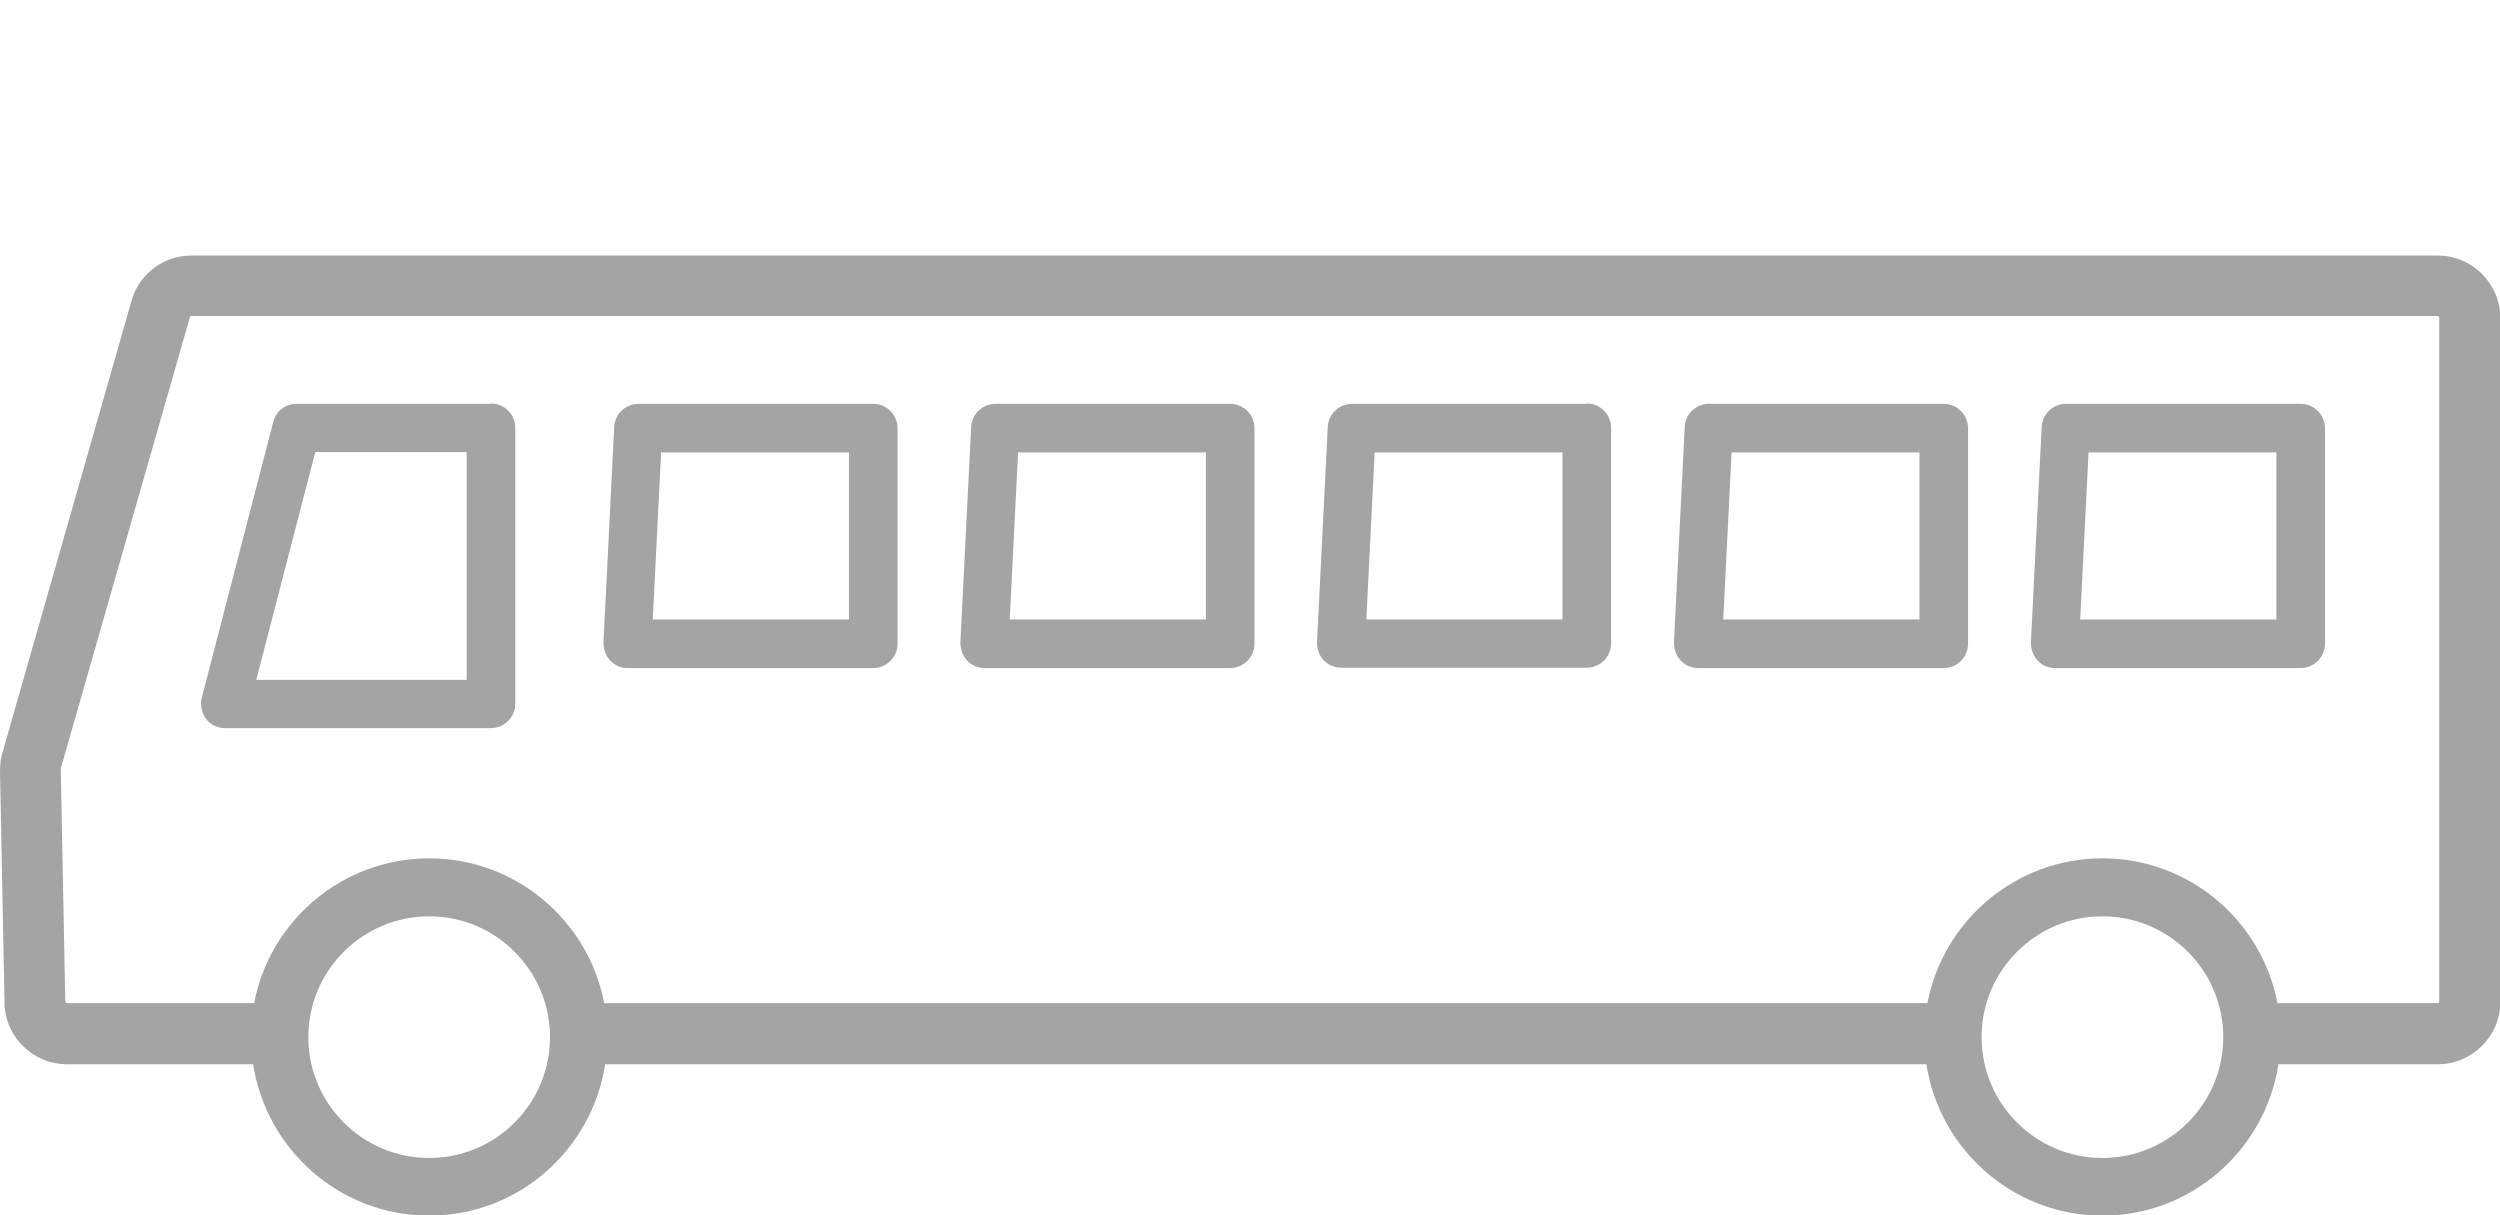
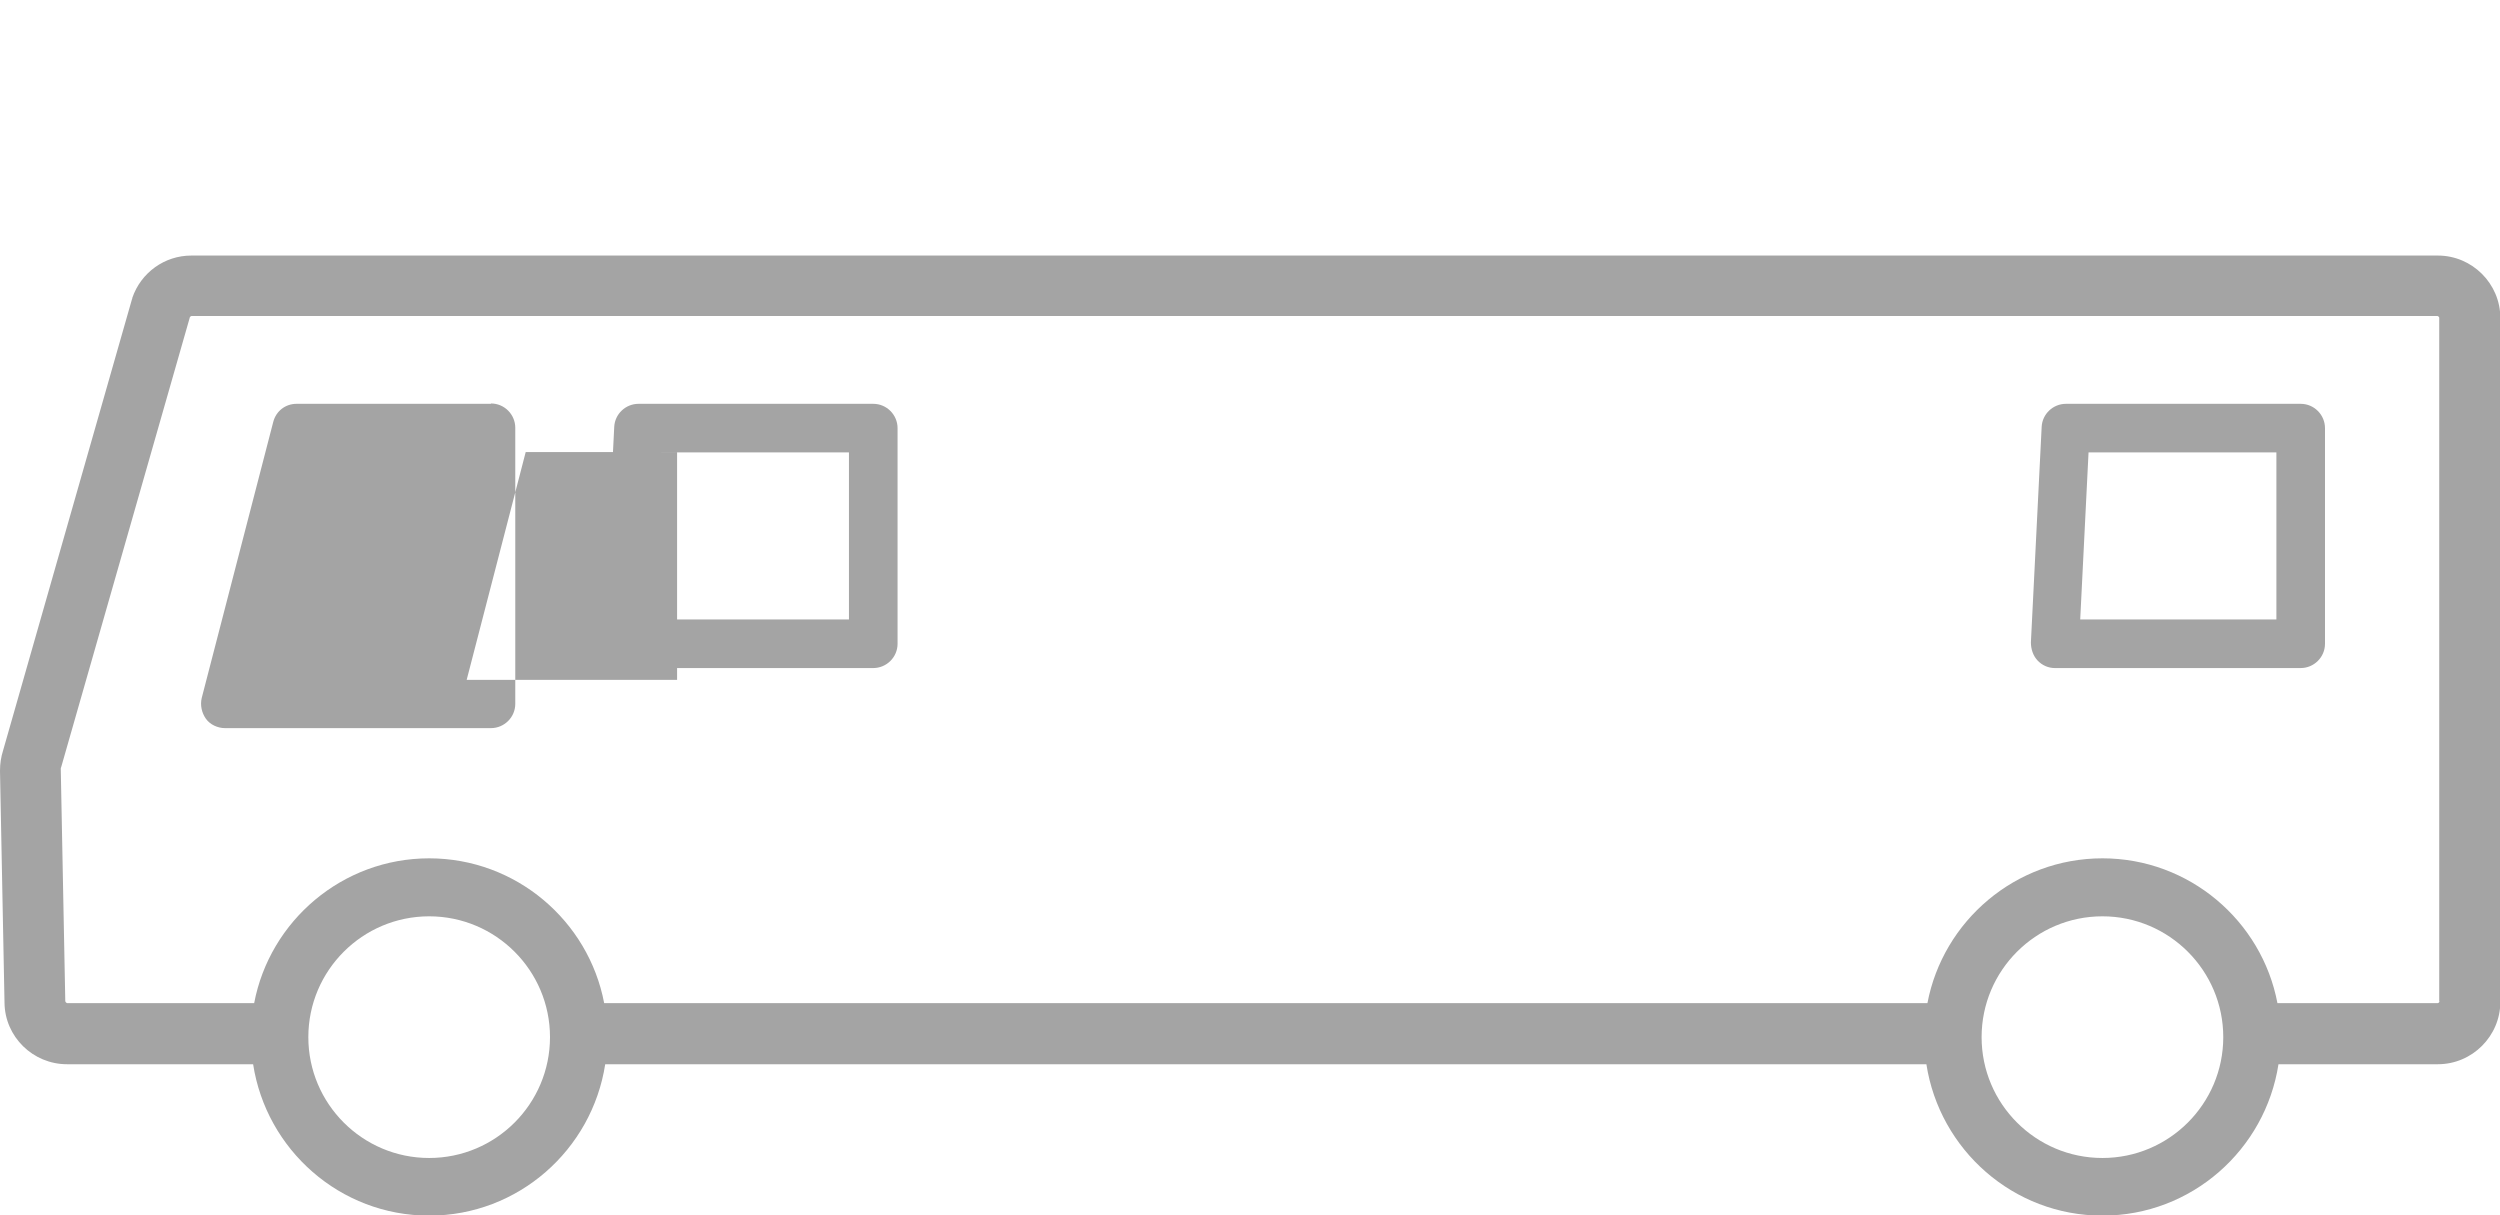
<svg xmlns="http://www.w3.org/2000/svg" id="_レイヤー_1" viewBox="0 0 72 35">
  <defs>
    <style>.cls-1{fill:#a4a4a4;}</style>
  </defs>
  <path class="cls-1" d="M70.2,7.36H5.51c-.77,0-1.45,.49-1.7,1.22,0,.01,0,.03-.01,.04L.09,21.61c-.06,.19-.09,.38-.09,.59l.13,6.68c.01,.98,.82,1.77,1.8,1.77H7.29c.38,2.46,2.5,4.36,5.07,4.36s4.69-1.9,5.07-4.36H55.48c.38,2.46,2.5,4.36,5.07,4.36s4.69-1.9,5.07-4.36h4.59c.99,0,1.8-.81,1.8-1.8V9.16c0-.99-.81-1.8-1.8-1.8ZM12.36,33.35c-1.92,0-3.48-1.56-3.48-3.48s1.56-3.48,3.48-3.48,3.48,1.56,3.48,3.48-1.56,3.48-3.48,3.48Zm48.19,0c-1.92,0-3.48-1.56-3.48-3.48s1.56-3.48,3.48-3.48,3.48,1.56,3.48,3.48-1.56,3.48-3.48,3.48Zm9.71-4.51s-.02,.05-.05,.05h-4.62c-.45-2.37-2.54-4.17-5.04-4.17s-4.59,1.8-5.04,4.17H17.4c-.45-2.37-2.54-4.17-5.04-4.17s-4.59,1.8-5.04,4.17H1.93s-.05-.02-.05-.06l-.13-6.69s0-.03,.01-.04l3.71-12.97s.03-.03,.05-.03H70.2s.05,.02,.05,.05V28.84Z" />
  <path class="cls-1" d="M25.15,11.63h-6.76c-.37,0-.68,.29-.7,.66l-.31,6.21c0,.19,.06,.38,.19,.52,.13,.14,.31,.22,.5,.22h7.08c.38,0,.7-.31,.7-.7v-6.21c0-.38-.31-.7-.7-.7Zm-.7,6.21h-5.65l.24-4.81h5.41v4.81Z" />
-   <path class="cls-1" d="M35.43,11.63h-6.76c-.37,0-.68,.29-.7,.66l-.31,6.21c0,.19,.06,.38,.19,.52,.13,.14,.31,.22,.5,.22h7.08c.38,0,.7-.31,.7-.7v-6.21c0-.38-.31-.7-.7-.7Zm-.7,6.21h-5.65l.24-4.81h5.41v4.81Z" />
-   <path class="cls-1" d="M45.7,11.63h-6.76c-.37,0-.68,.29-.7,.66l-.31,6.21c0,.19,.06,.38,.19,.51,.13,.14,.31,.22,.5,.22h7.08c.38,0,.7-.31,.7-.7v-6.21c0-.38-.31-.7-.7-.7Zm-.7,6.21h-5.65l.24-4.81h5.41v4.81Z" />
-   <path class="cls-1" d="M55.98,11.63h-6.76c-.37,0-.68,.29-.7,.66l-.31,6.21c0,.19,.06,.38,.19,.52,.13,.14,.31,.22,.5,.22h7.08c.38,0,.7-.31,.7-.7v-6.21c0-.38-.31-.7-.7-.7Zm-.7,6.21h-5.65l.24-4.81h5.41v4.81Z" />
  <path class="cls-1" d="M66.26,11.63h-6.76c-.37,0-.68,.29-.7,.66l-.31,6.21c0,.19,.06,.38,.19,.52,.13,.14,.31,.22,.5,.22h7.08c.38,0,.7-.31,.7-.7v-6.21c0-.38-.31-.7-.7-.7Zm-.7,6.21h-5.65l.24-4.81h5.41v4.81Z" />
-   <path class="cls-1" d="M14.14,11.63h-5.6c-.32,0-.59,.21-.67,.52l-2.06,7.95c-.05,.21,0,.43,.12,.6s.34,.27,.55,.27h7.66c.38,0,.7-.31,.7-.7v-7.95c0-.38-.31-.7-.7-.7Zm-.7,7.95H7.38l1.7-6.56h4.36v6.56Z" />
+   <path class="cls-1" d="M14.14,11.63h-5.6c-.32,0-.59,.21-.67,.52l-2.06,7.95c-.05,.21,0,.43,.12,.6s.34,.27,.55,.27h7.66c.38,0,.7-.31,.7-.7v-7.95c0-.38-.31-.7-.7-.7Zm-.7,7.95l1.7-6.56h4.36v6.56Z" />
</svg>